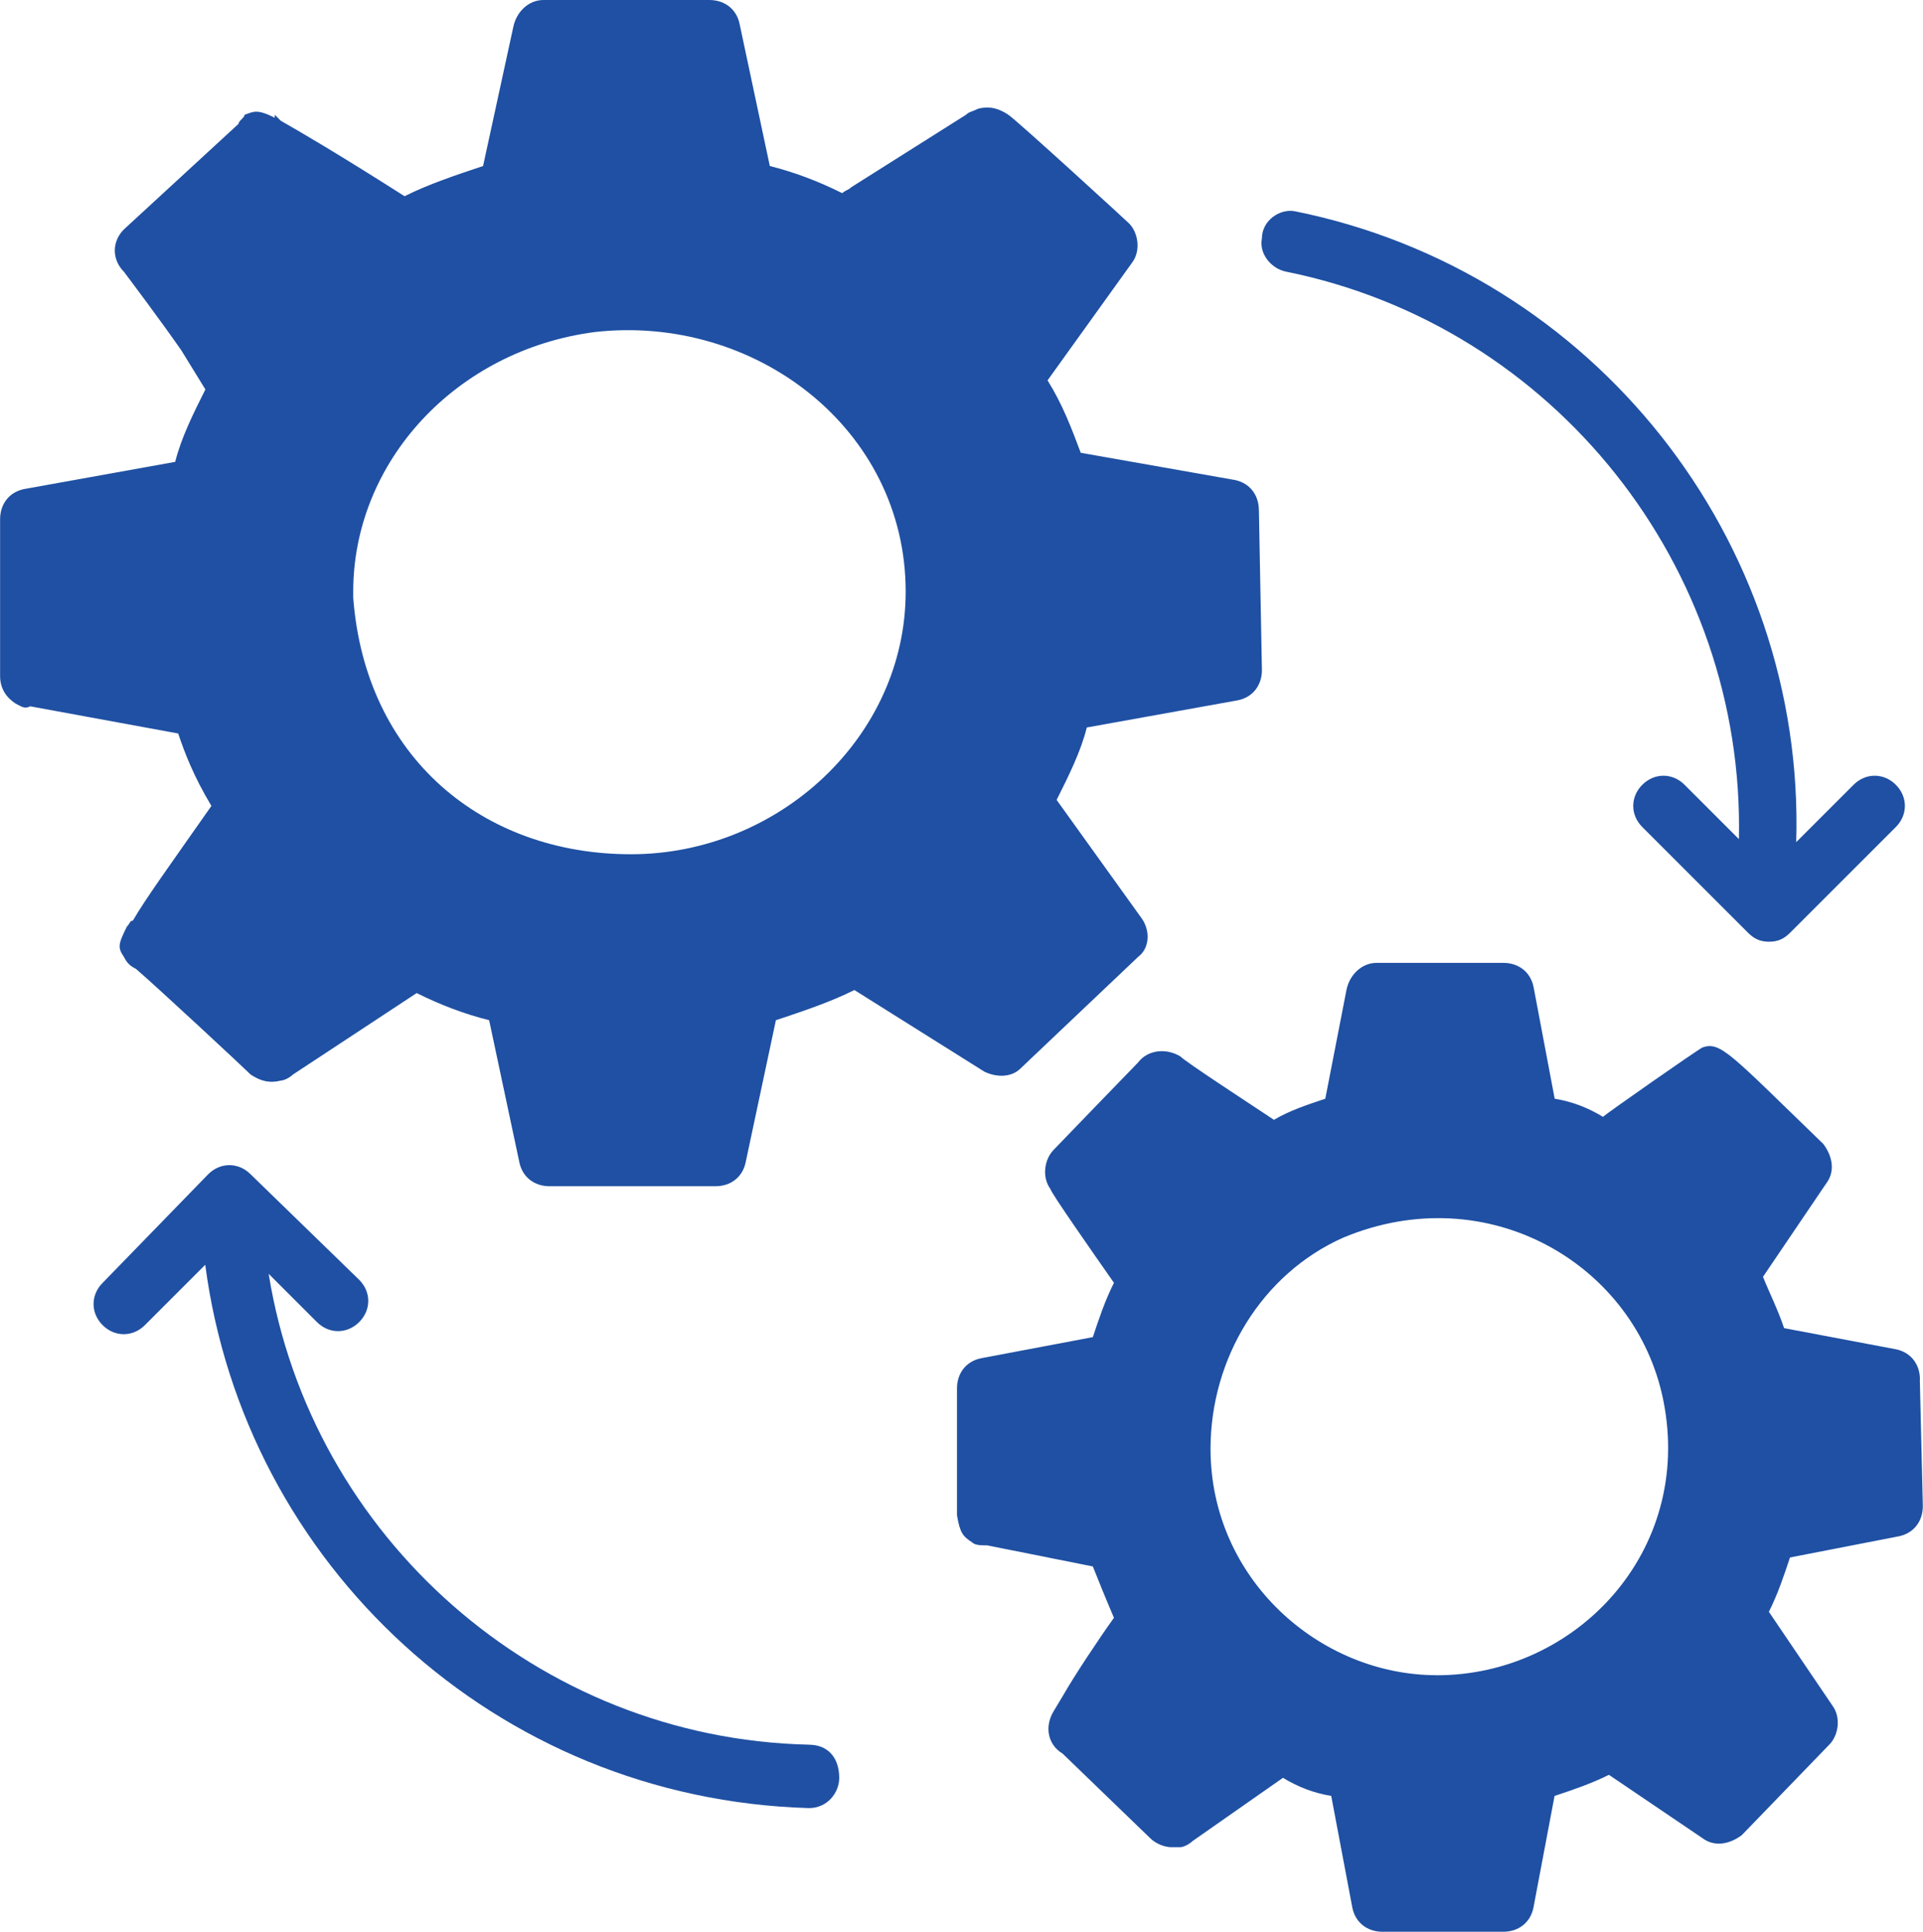
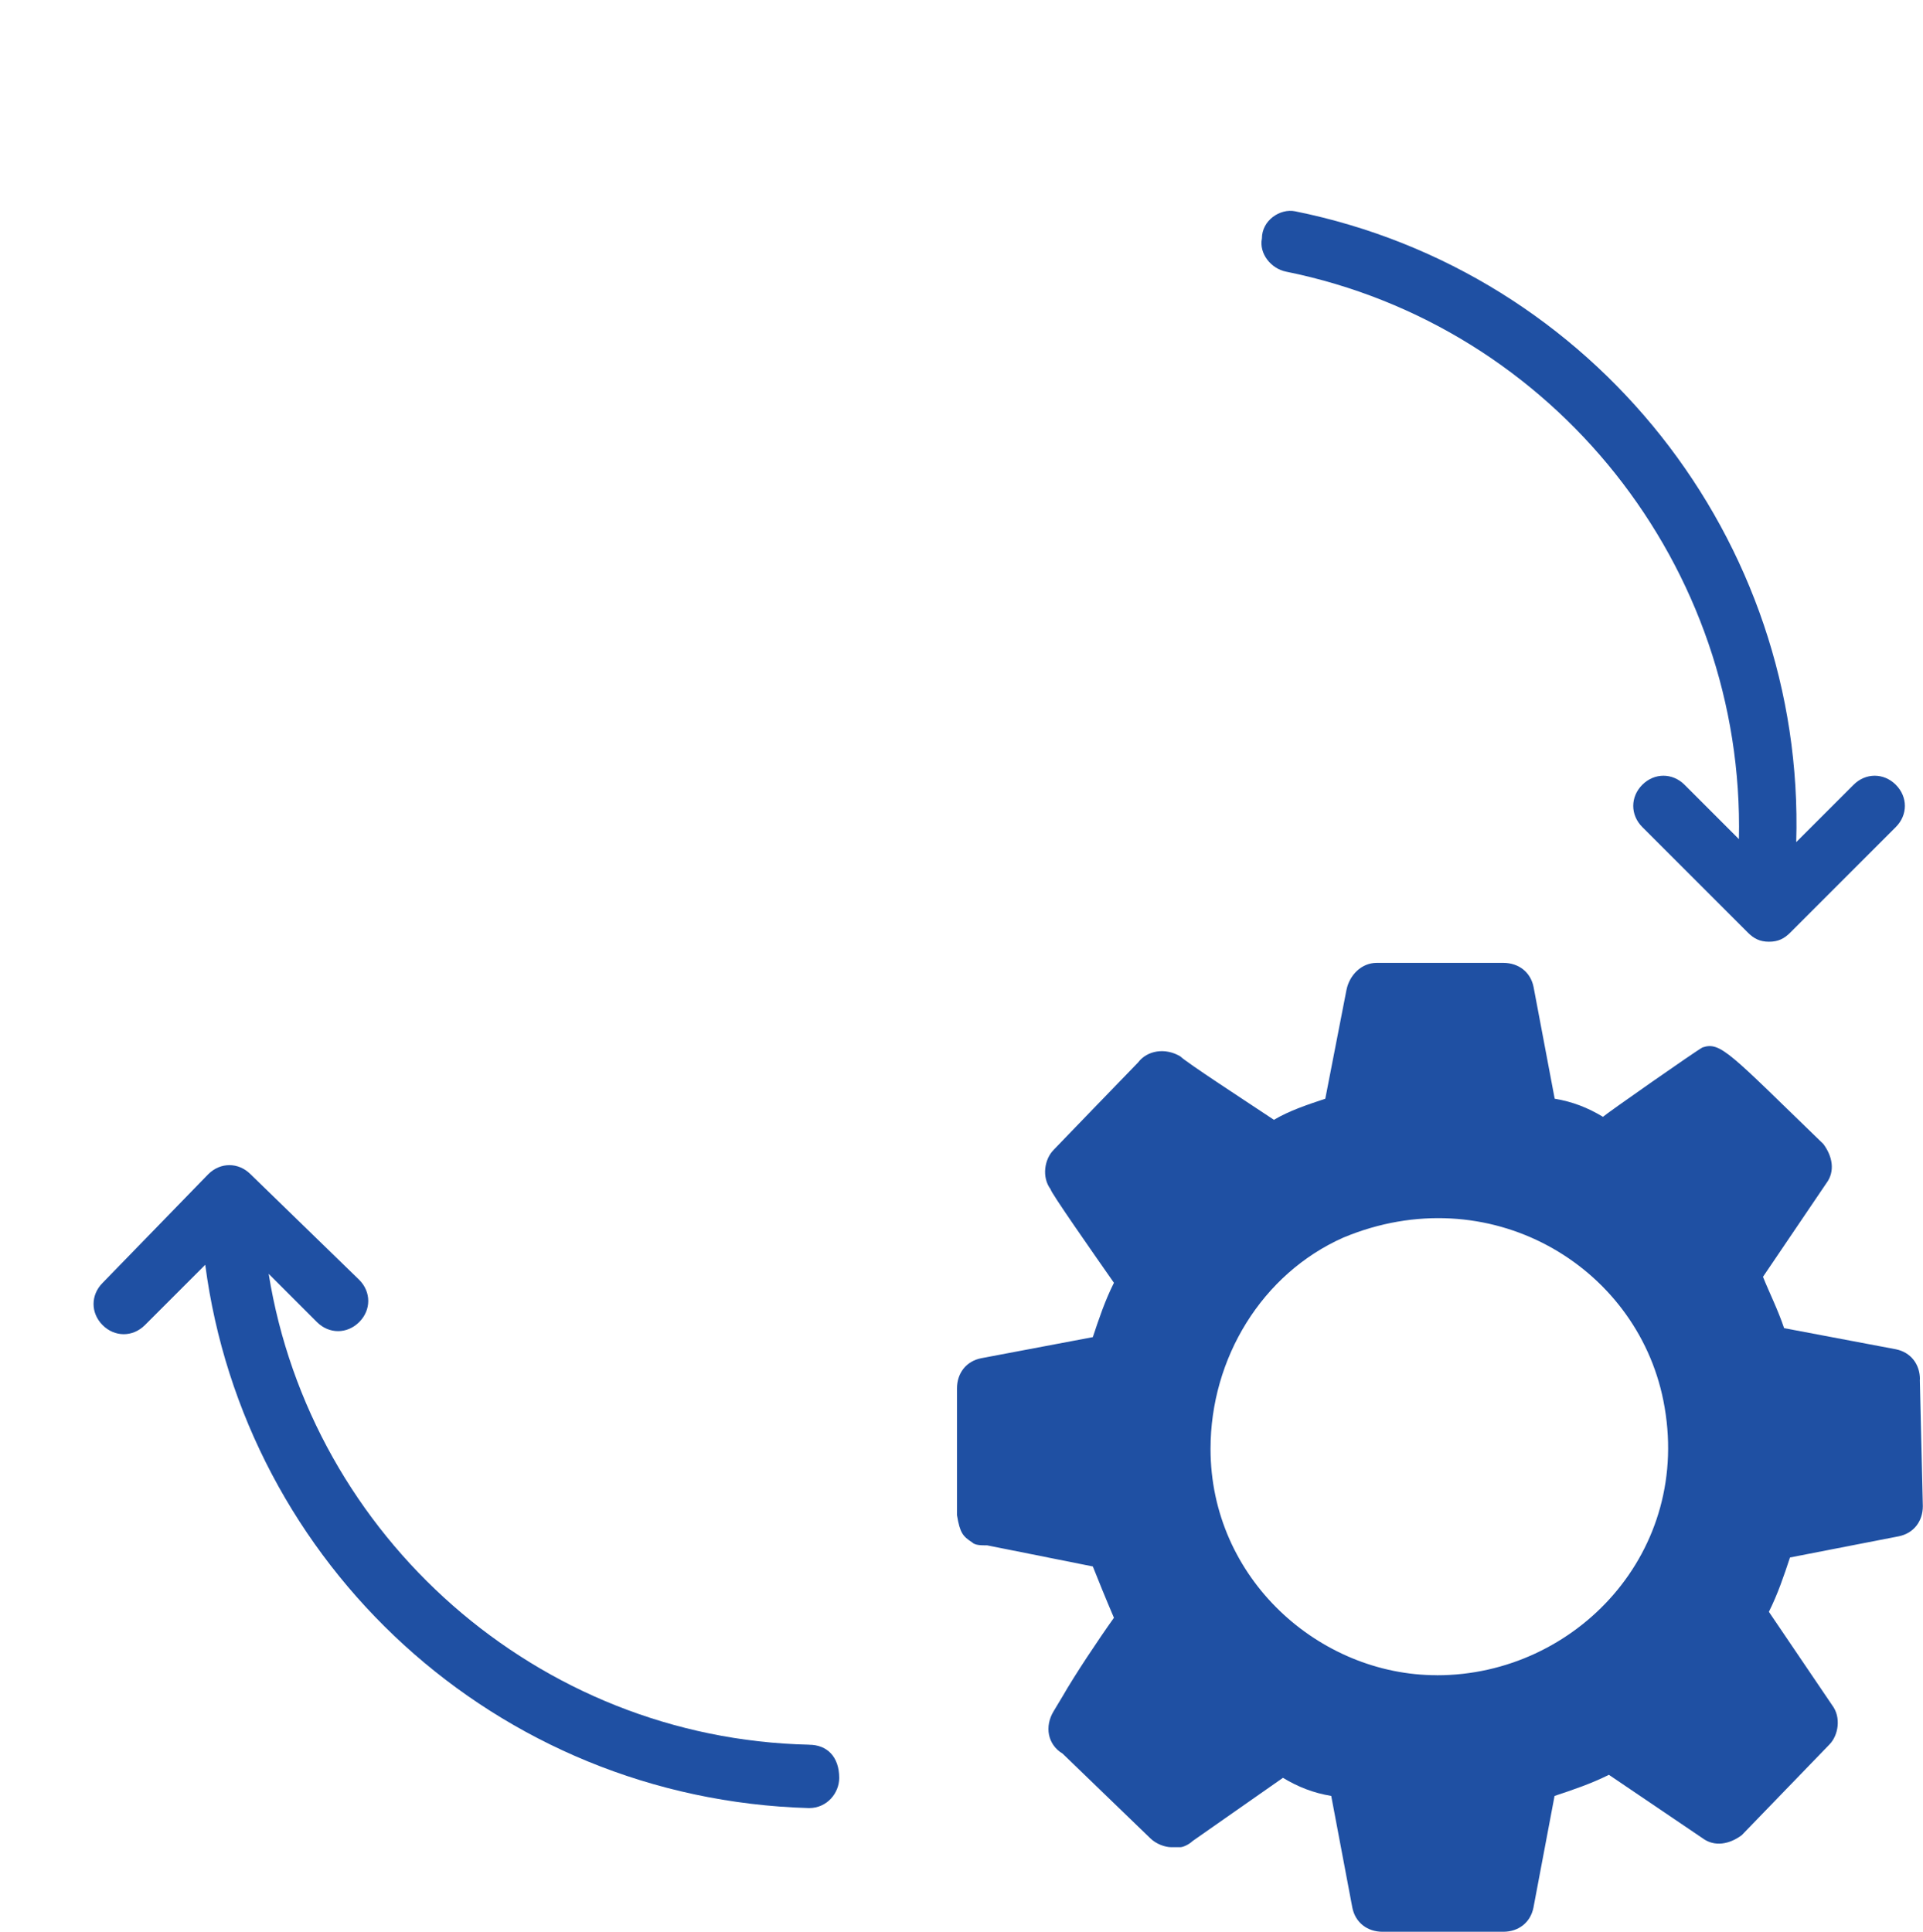
<svg xmlns="http://www.w3.org/2000/svg" xml:space="preserve" width="25.281mm" height="25.4mm" version="1.1" style="shape-rendering:geometricPrecision; text-rendering:geometricPrecision; image-rendering:optimizeQuality; fill-rule:evenodd; clip-rule:evenodd" viewBox="0 0 434.55 436.59">
  <defs>
    <style type="text/css">
   
    .fil0 {fill:#1F50A3;fill-rule:nonzero}
   
  </style>
  </defs>
  <g id="Layer_x0020_1">
    <g id="automation.svg">
      <g>
-         <path class="fil0" d="M284.47 115.29c0,-3.41 -2.05,-6.14 -5.46,-6.82l-34.79 -6.14c-2.05,-5.46 -4.09,-10.91 -7.5,-16.37l19.1 -26.6c2.05,-2.73 1.36,-6.82 -0.68,-8.87 -0.68,-0.68 -25.24,-23.19 -27.29,-24.56 -2.05,-1.36 -4.09,-2.05 -6.82,-1.36 -1.36,0.68 -2.05,0.68 -2.73,1.36l-25.92 16.37c-0.68,0.68 -1.36,0.68 -2.05,1.36 -5.46,-2.73 -10.91,-4.77 -16.37,-6.14l-6.82 -32.06c-0.68,-3.41 -3.41,-5.46 -6.82,-5.46l-37.52 0c-3.41,0 -6.14,2.73 -6.82,6.14l-6.82 31.38c-6.14,2.05 -12.28,4.09 -17.74,6.82 -15.01,-9.55 -23.19,-14.33 -27.97,-17.05 -0.68,-0.68 -0.68,-0.68 -1.36,-1.36l0 0.68c-4.09,-2.05 -4.78,-1.36 -6.82,-0.68 0,0.68 -1.36,1.36 -1.36,2.05l-25.92 23.87c-2.73,2.73 -2.73,6.82 0,9.55 2.05,2.73 8.19,10.91 12.96,17.74l5.46 8.87c-2.73,5.46 -5.46,10.91 -6.82,16.37l-34.11 6.14c-3.41,0.68 -5.46,3.41 -5.46,6.82l0 35.47c0,2.73 1.36,4.77 3.41,6.14 1.36,0.68 2.05,1.36 3.41,0.68l33.43 6.14c1.36,4.09 3.41,9.55 7.5,16.37 -9.55,13.64 -15.01,21.15 -17.74,25.92 -0.68,0 -0.68,0.68 -1.36,1.36 -2.05,4.09 -2.05,4.77 -0.68,6.82 0.68,1.36 1.36,2.05 2.73,2.73 4.78,4.09 24.56,22.51 25.92,23.88 2.05,1.36 4.09,2.05 6.82,1.36 0.68,0 2.05,-0.68 2.73,-1.36l27.97 -18.42c5.46,2.73 10.91,4.77 16.37,6.14l6.82 32.06c0.68,3.41 3.41,5.46 6.82,5.46l37.52 0c3.41,0 6.14,-2.05 6.82,-5.46l6.82 -32.06c6.14,-2.05 12.28,-4.09 17.74,-6.82l29.33 18.42c2.73,1.36 6.14,1.36 8.19,-0.68l26.6 -25.24c2.73,-2.05 2.73,-6.14 0.68,-8.87l-19.1 -26.6c2.73,-5.46 5.46,-10.91 6.82,-16.37l34.11 -6.14c3.41,-0.68 5.46,-3.41 5.46,-6.82l-0.68 -36.15zm-141.89 77.77c-33.43,0 -60.03,-21.83 -62.76,-57.99 0,-0.68 0,-0.68 0,-1.36 0,-29.33 23.19,-54.57 54.58,-58.67 36.15,-4.09 70.26,21.83 70.26,58.67 0,32.74 -28.65,59.35 -62.08,59.35z" />
        <path class="fil0" d="M433.86 311.75c0,-3.41 -2.05,-6.14 -5.46,-6.82l-25.24 -4.77c-1.36,-4.09 -3.41,-8.19 -4.77,-11.6l14.32 -21.15c2.05,-2.73 1.36,-6.14 -0.68,-8.87 -21.15,-20.47 -23.19,-23.19 -27.29,-21.83 -1.36,0.68 -21.83,15.01 -22.51,15.69 -3.41,-2.05 -6.82,-3.41 -10.91,-4.09l-4.77 -25.24c-0.68,-3.41 -3.41,-5.46 -6.82,-5.46l-28.65 0c-3.41,0 -6.14,2.73 -6.82,6.14l-4.78 24.56c-4.09,1.36 -8.19,2.73 -11.6,4.77 -6.14,-4.09 -19.78,-12.96 -21.15,-14.33 -3.41,-2.05 -7.5,-1.36 -9.55,1.36 -0.68,0.68 -19.78,20.46 -19.1,19.78 -2.05,2.05 -2.73,6.14 -0.68,8.87 0,0.68 9.55,14.32 14.32,21.15 -2.05,4.09 -3.41,8.19 -4.77,12.28l-25.24 4.77c-3.41,0.68 -5.46,3.41 -5.46,6.82l0 27.29 0 1.36c0.68,4.09 1.36,4.77 3.41,6.14 0.68,0.68 2.05,0.68 3.41,0.68l23.88 4.77c1.36,3.41 2.73,6.82 4.77,11.6 -3.41,4.77 -8.87,12.96 -11.6,17.74l-2.05 3.41c-2.05,3.41 -1.36,7.5 2.05,9.55l19.78 19.1c1.36,1.36 3.41,2.05 4.77,2.05l2.05 0c0.68,0 2.05,-0.68 2.73,-1.36l20.46 -14.32c3.41,2.05 6.82,3.41 10.91,4.09l4.77 25.24c0.68,3.41 3.41,5.46 6.82,5.46l27.29 0c3.41,0 6.14,-2.05 6.82,-5.46l4.77 -25.24c4.09,-1.36 8.19,-2.73 12.28,-4.77l21.15 14.32c2.73,2.05 6.14,1.36 8.87,-0.68l19.78 -20.46c2.05,-2.05 2.73,-6.14 0.68,-8.87l-14.33 -21.15c2.05,-4.09 3.41,-8.19 4.77,-12.28l24.56 -4.78c3.41,-0.68 5.46,-3.41 5.46,-6.82l-0.68 -28.65zm-109.15 66.85c-26.6,0 -51.16,-21.83 -51.16,-51.16 0,-20.46 11.6,-39.57 30.02,-47.75 32.74,-13.64 66.17,6.14 72.31,36.84 6.82,34.11 -19.78,62.08 -51.16,62.08l0 0z" />
        <path class="fil0" d="M182.82 394.3c-61.4,-1.36 -112.56,-47.07 -122.11,-106.42l10.91 10.91c2.73,2.73 6.82,2.73 9.55,0 2.73,-2.73 2.73,-6.82 0,-9.55l-24.56 -23.87c-2.73,-2.73 -6.82,-2.73 -9.55,0l-23.87 24.56c-2.73,2.73 -2.73,6.82 0,9.55 2.73,2.73 6.82,2.73 9.55,0l13.64 -13.64c8.87,67.53 65.49,120.74 136.44,122.79 4.09,0 6.82,-3.41 6.82,-6.82 0,-4.77 -2.73,-7.5 -6.82,-7.5z" />
        <path class="fil0" d="M428.41 177.36c-2.73,-2.73 -6.82,-2.73 -9.55,0l-12.96 12.96c2.05,-68.22 -45.7,-128.93 -113.24,-142.57 -3.41,-0.68 -7.5,2.05 -7.5,6.14 -0.68,3.41 2.05,6.82 5.46,7.5 60.71,12.28 103.69,66.85 102.33,128.25l-12.28 -12.28c-2.73,-2.73 -6.82,-2.73 -9.55,0 -2.73,2.73 -2.73,6.82 0,9.55l23.87 23.87c1.36,1.36 2.73,2.05 4.77,2.05 2.05,0 3.41,-0.68 4.78,-2.05l23.87 -23.87c2.73,-2.73 2.73,-6.82 0,-9.55l0 -0z" />
      </g>
    </g>
  </g>
</svg>